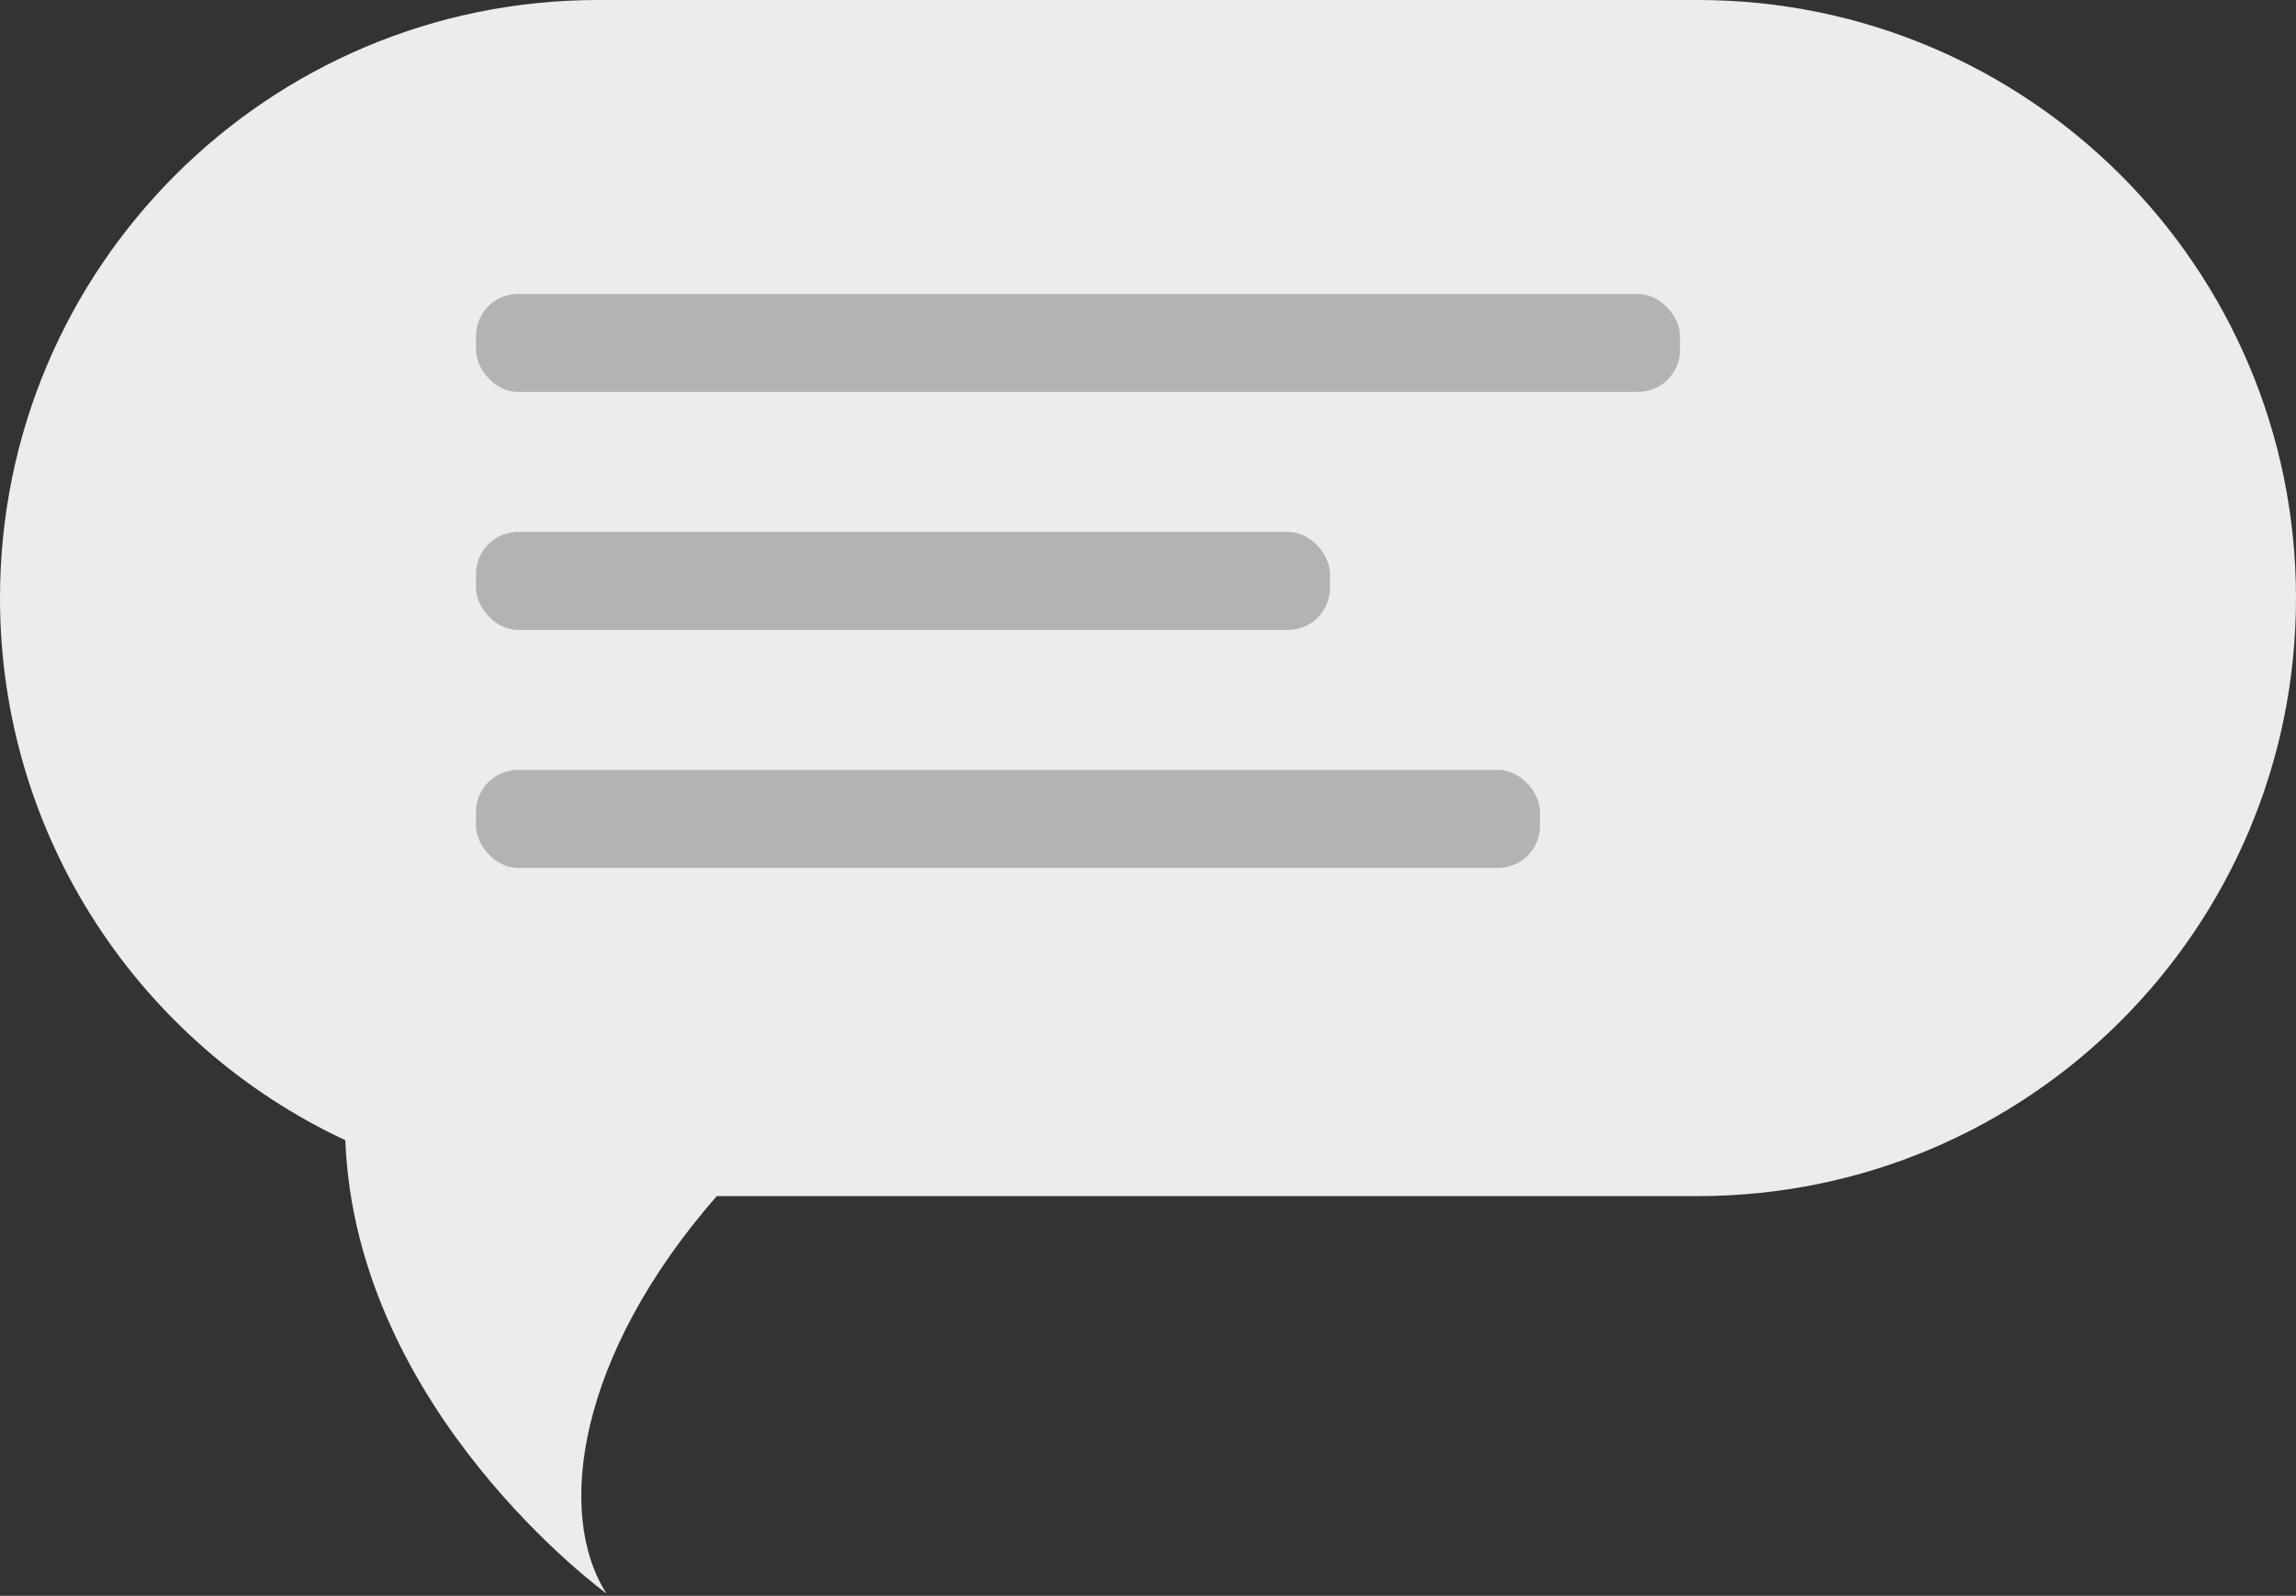
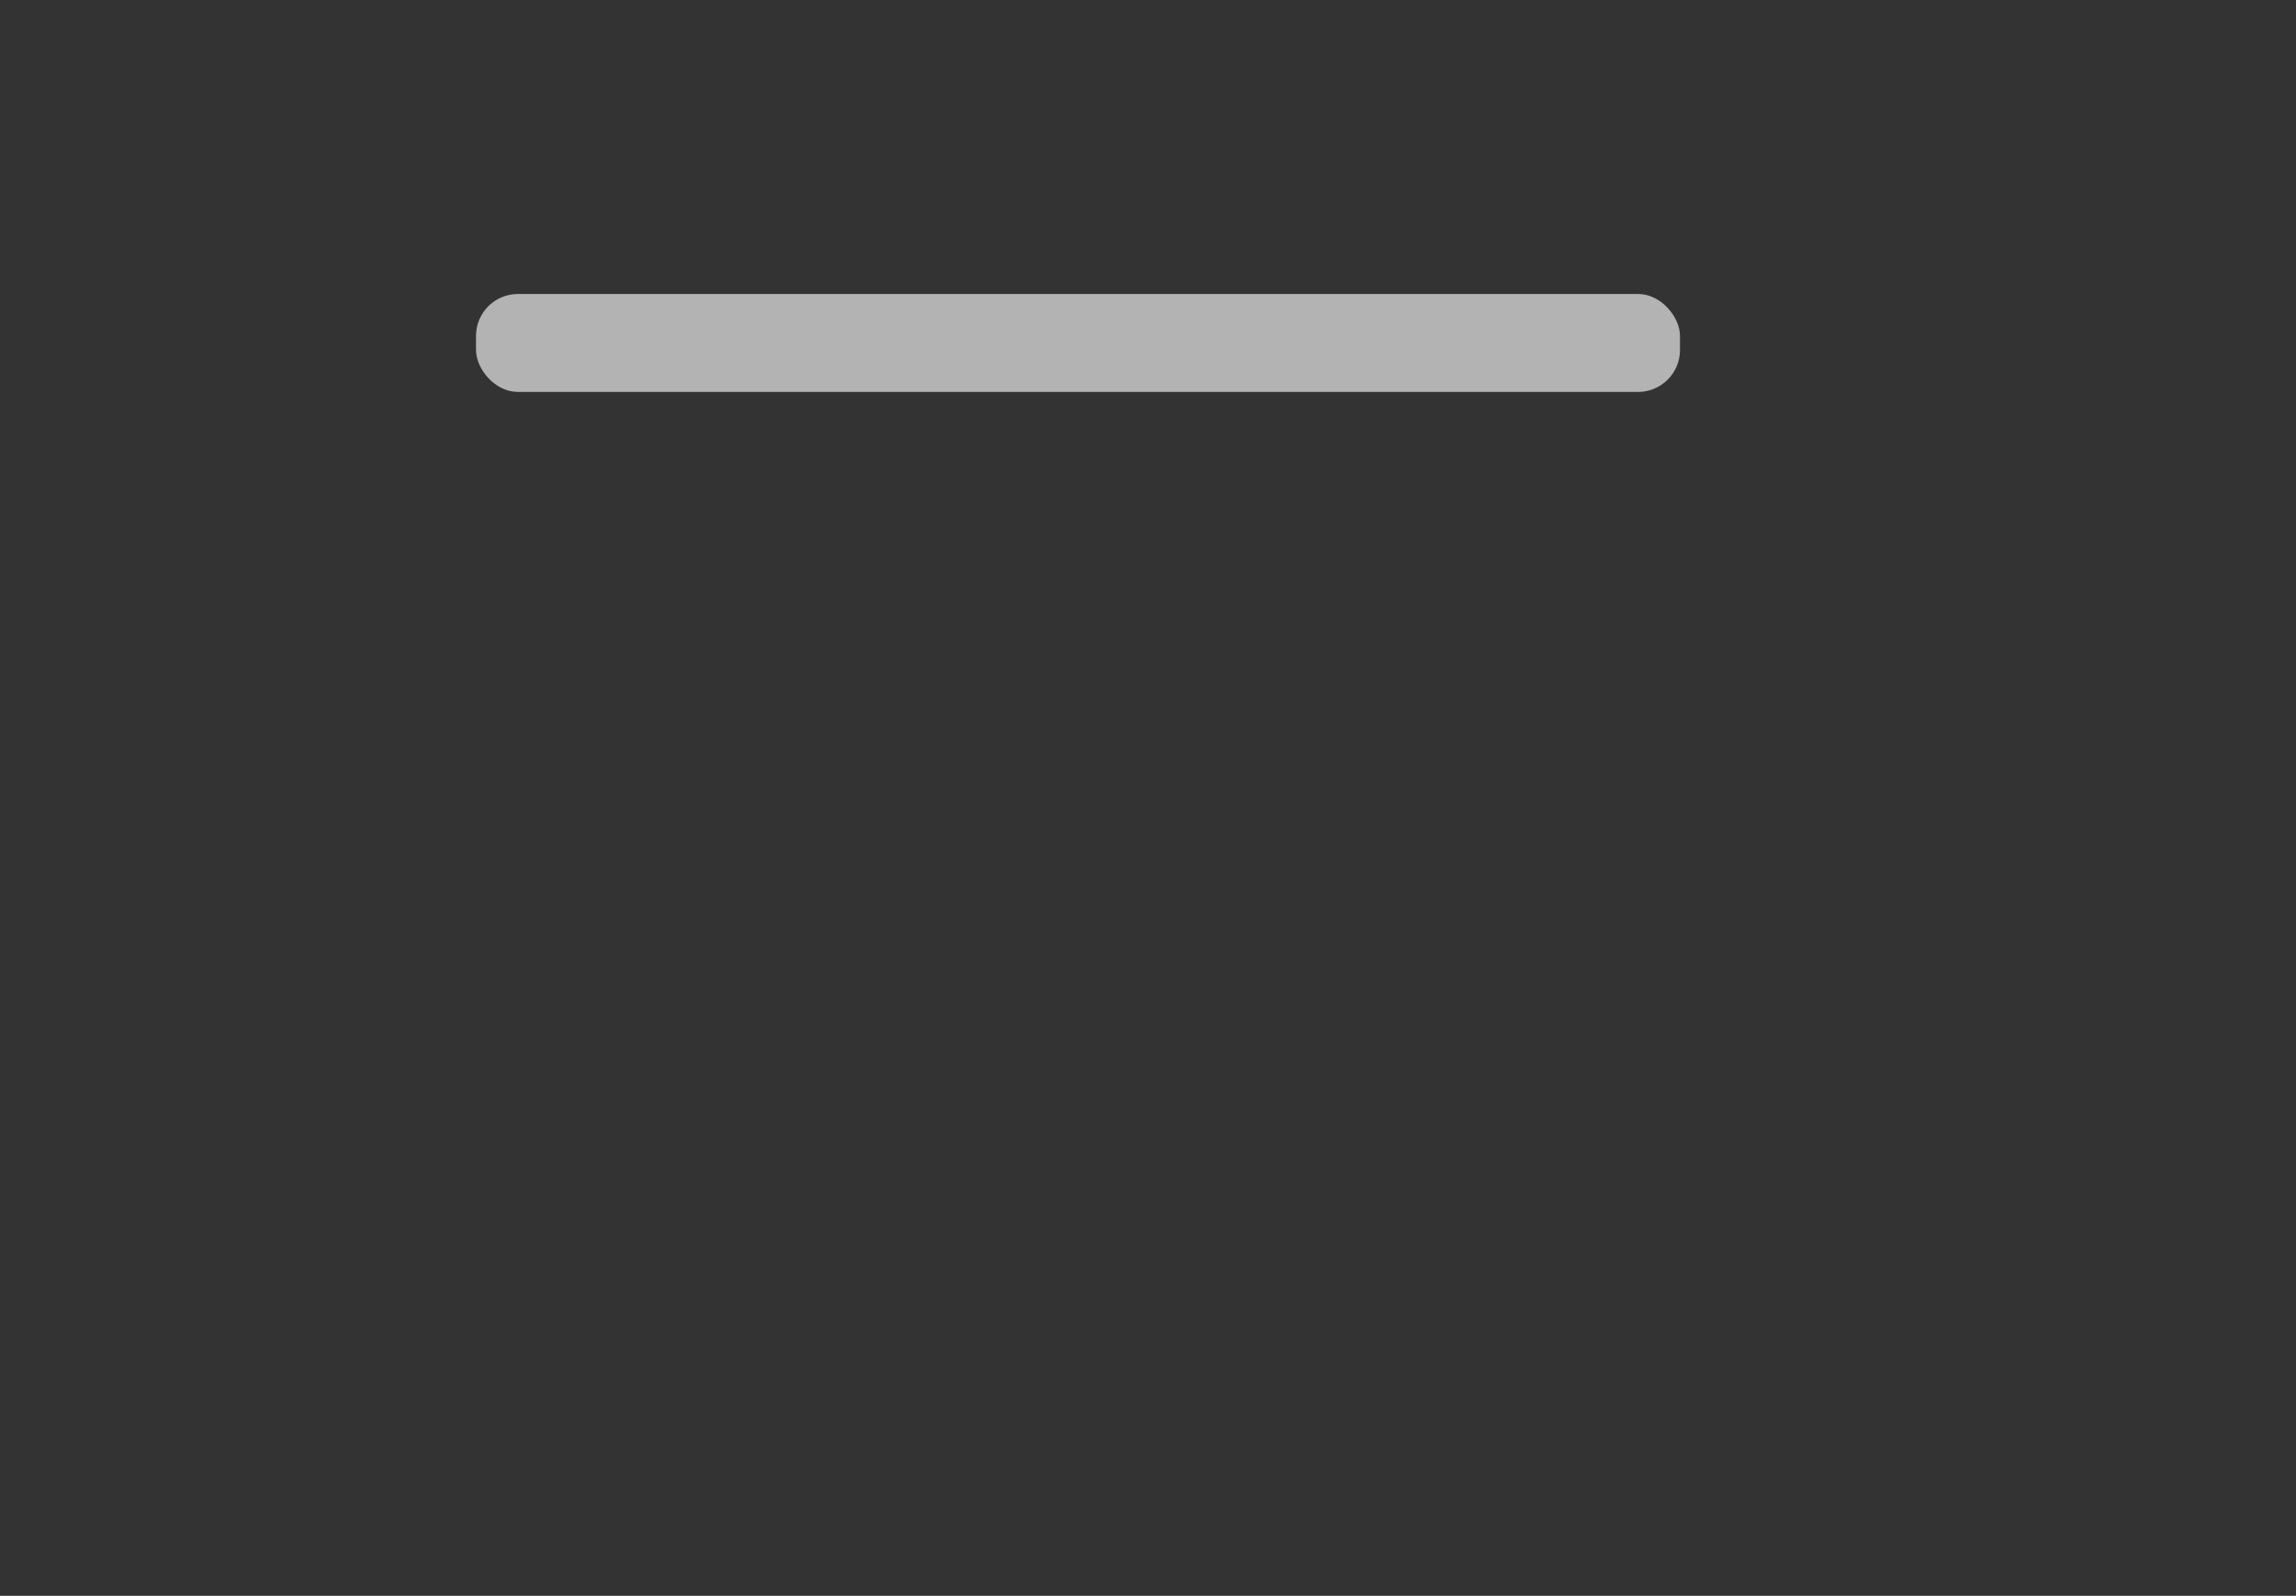
<svg xmlns="http://www.w3.org/2000/svg" width="164" height="114" fill="none">
  <rect width="100%" height="100%" fill="#333333" stroke="none" />
-   <path fill-rule="evenodd" clip-rule="evenodd" d="M42.723 0C19.128 0 0 19.128 0 42.723c0 17.142 10.096 31.926 24.666 38.73.745 19.401 18.65 32.378 18.65 32.378-3.653-5.717-2.073-16.995 7.882-28.386h70.079c23.595 0 42.723-19.127 42.723-42.722C164 19.128 144.872 0 121.277 0H42.723z" fill="#ECECEC" />
  <rect x="34" y="21" width="86" height="7" rx="3" fill="#B3B3B3" />
-   <rect x="34" y="38" width="61" height="7" rx="3" fill="#B3B3B3" />
-   <rect x="34" y="55" width="76" height="7" rx="3" fill="#B3B3B3" />
</svg>